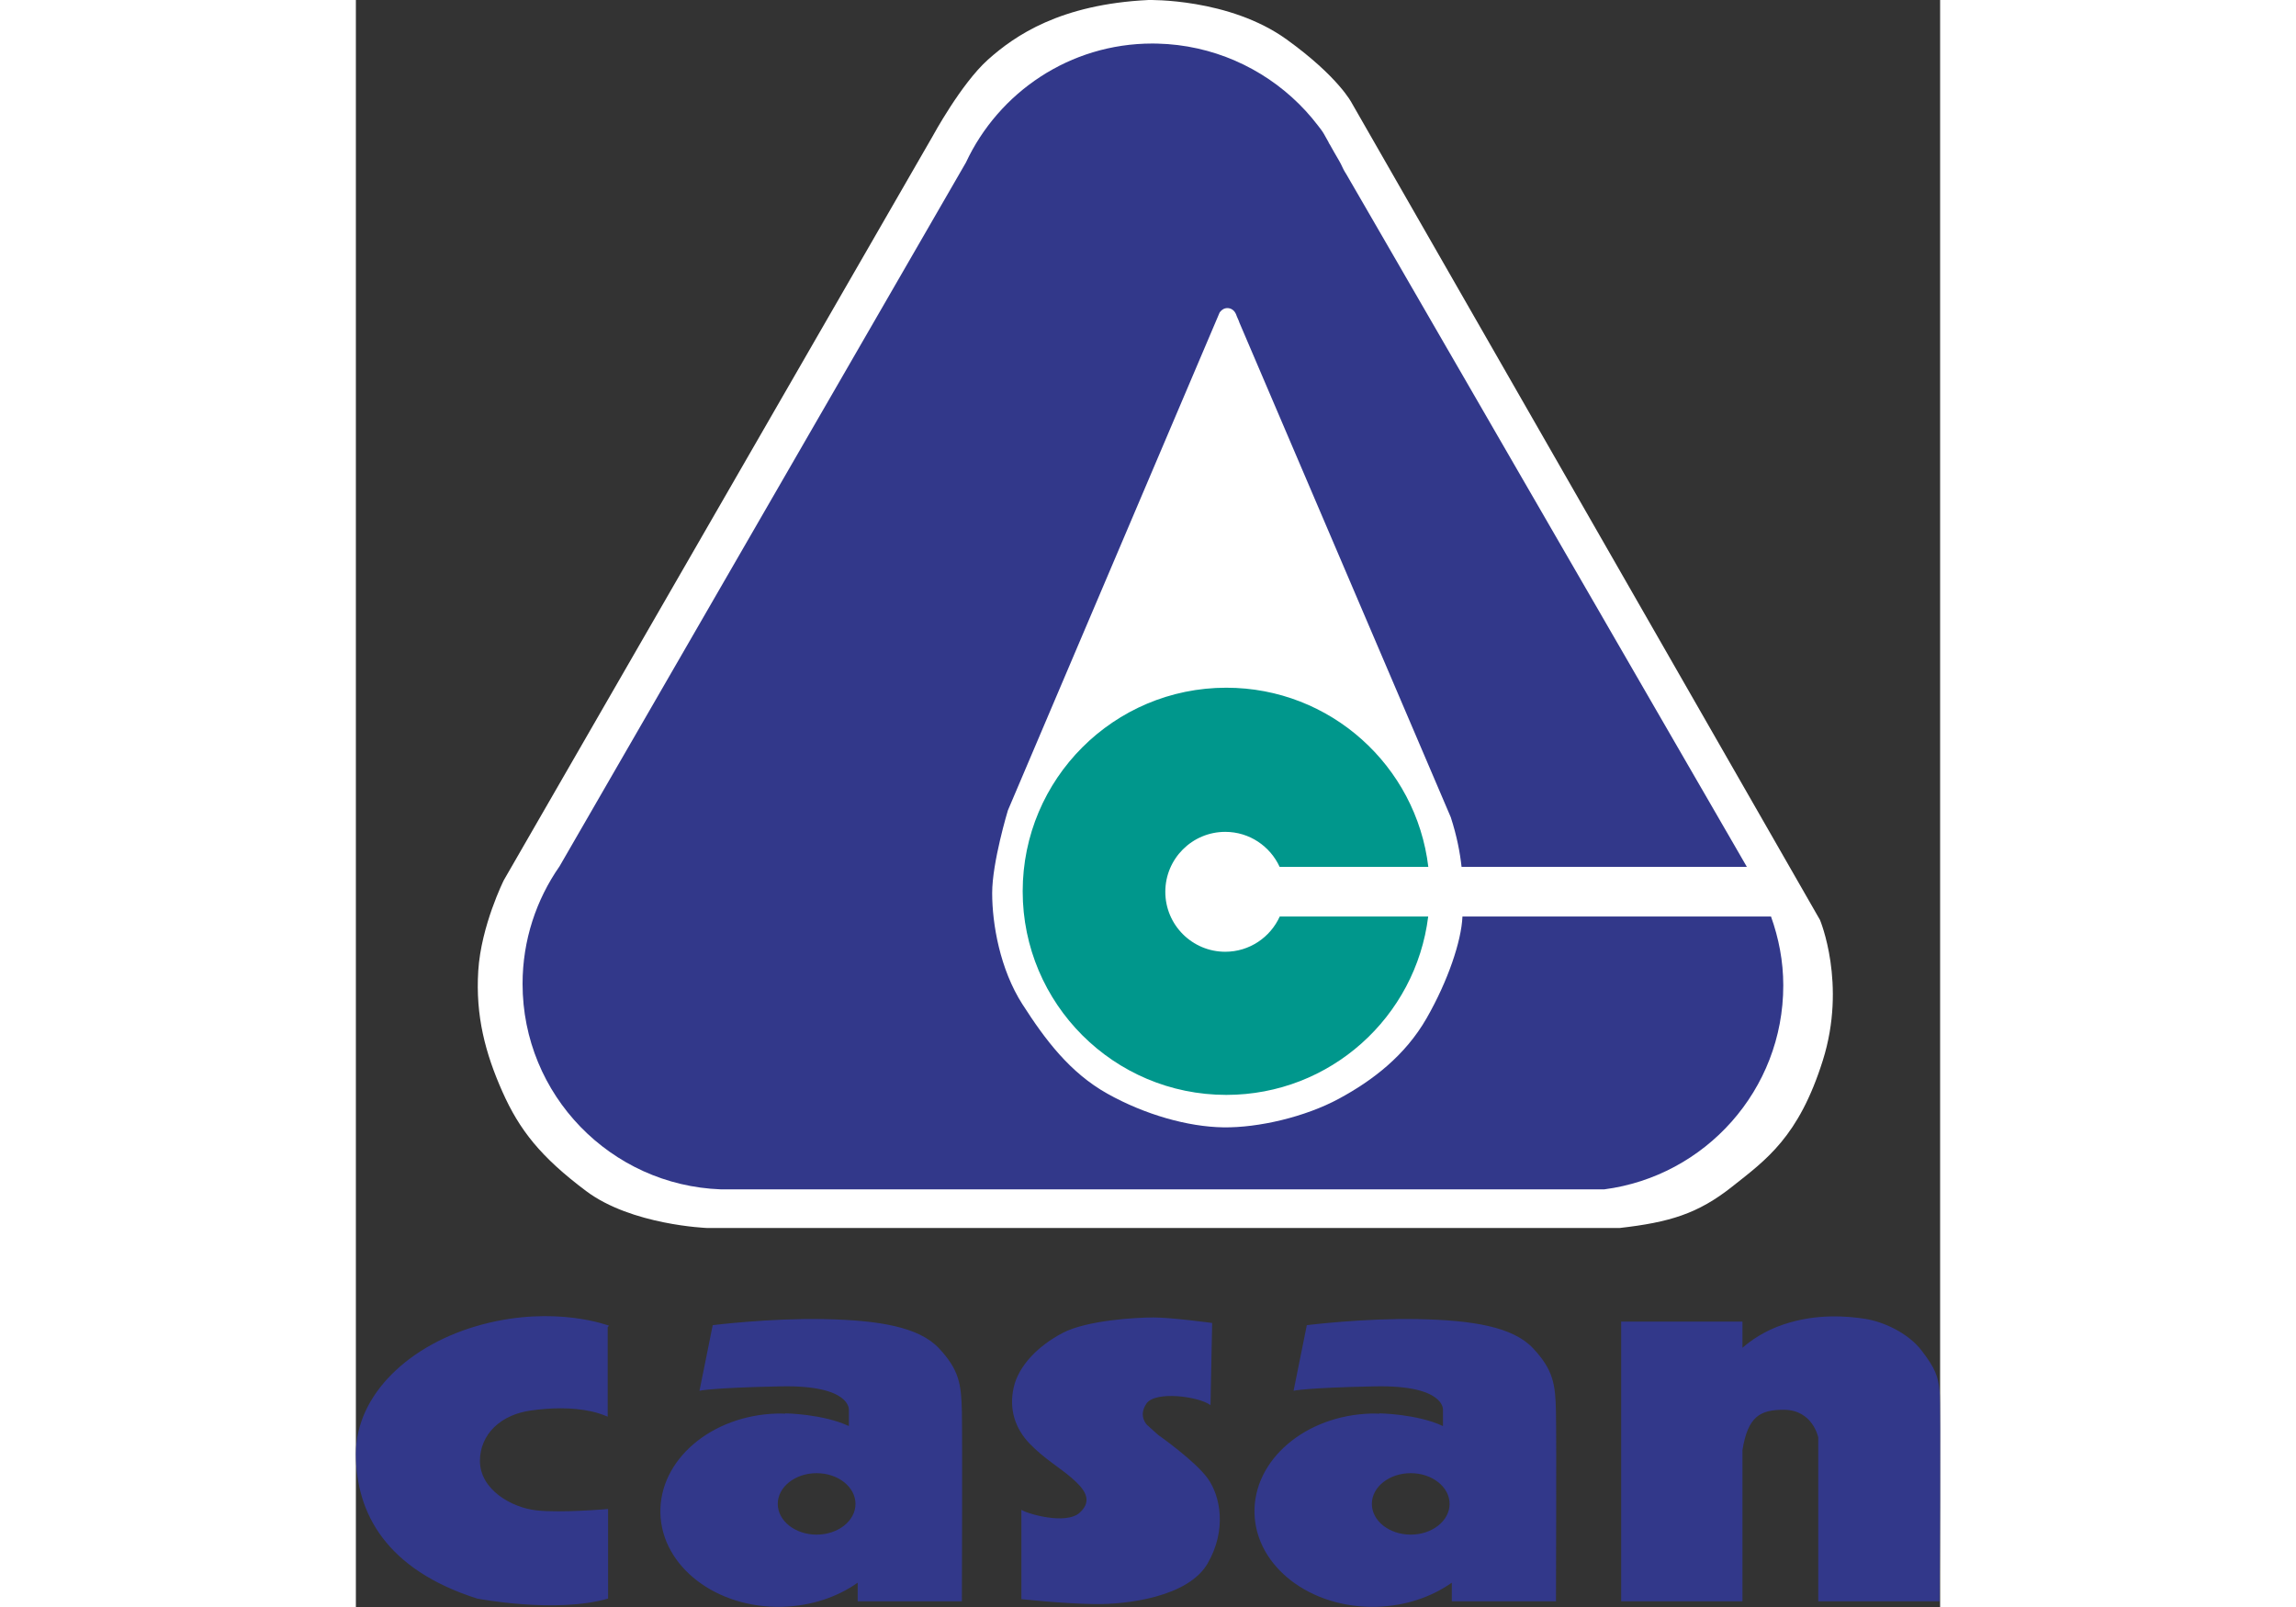
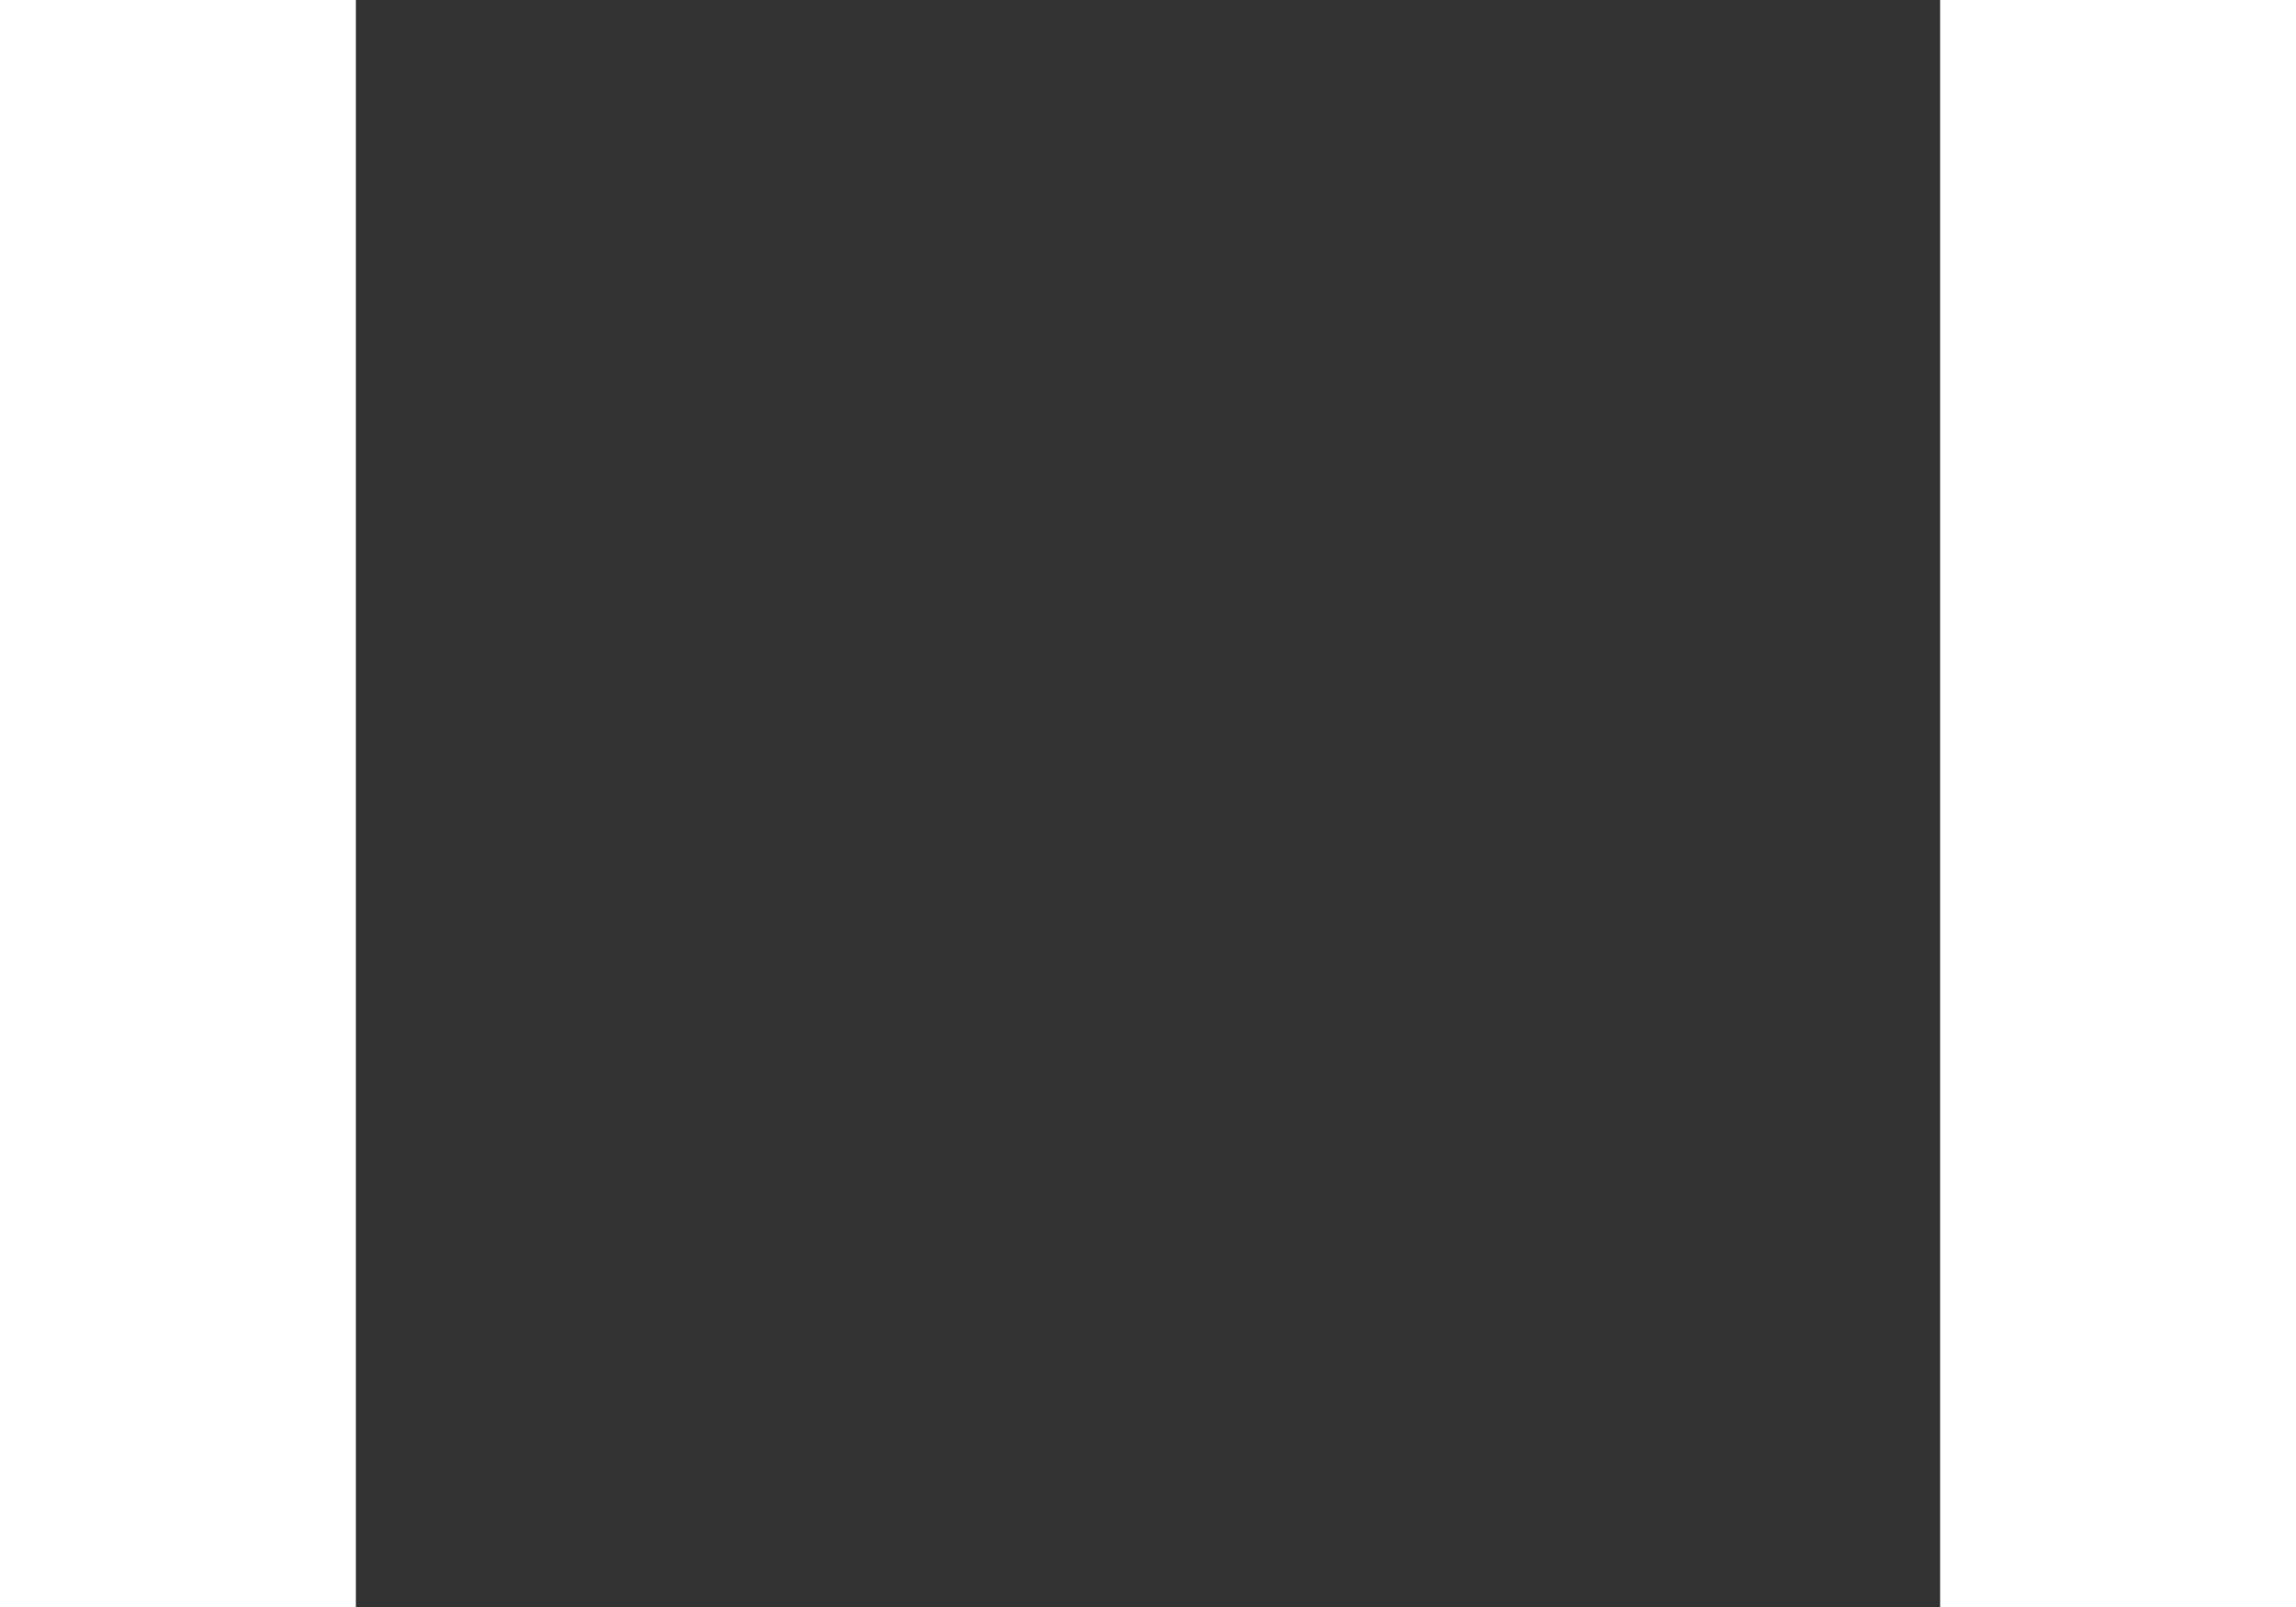
<svg xmlns="http://www.w3.org/2000/svg" width="100" height="70" viewBox="0 0 138 140" fill="none">
  <rect x="0" y="0" width="138" height="140" fill="#333333" stroke="none" />
  <g clip-path="url(#clip0_2968_143)">
    <path d="M69.036 0.001C69.036 0.001 76.067 -0.177 81.081 3.439C85.608 6.704 86.747 8.968 86.747 8.968L127.534 80.142C127.534 80.142 129.884 85.708 127.781 92.386C125.679 99.064 122.835 101.043 119.867 103.393C116.899 105.742 114.425 106.485 110.097 106.98H30.573C30.573 106.98 24.018 106.733 20.06 103.765C16.102 100.797 14.247 98.447 12.763 95.108C11.279 91.768 10.413 88.512 10.66 84.575C10.908 80.638 12.887 76.68 12.887 76.68L50.237 11.874C50.237 11.874 52.712 7.299 55.06 5.196C57.411 3.093 61.367 0.373 69.036 0.001Z" fill="white" />
    <path d="M58.068 87.502C56.099 84.429 55.426 80.492 55.426 77.803C55.426 75.114 56.795 70.6 56.795 70.6L75.234 27.239L75.258 27.191H75.267C75.415 26.985 75.642 26.841 75.918 26.841C76.251 26.841 76.519 27.048 76.645 27.335H76.651L76.749 27.588C76.884 27.857 76.962 28.104 76.962 28.104L95.376 71.201C95.906 72.841 96.177 74.26 96.314 75.521H121.165C121.161 75.513 121.155 75.505 121.151 75.496C121.137 75.471 121.123 75.447 121.109 75.422C121.086 75.381 121.062 75.34 121.039 75.301C121.006 75.244 120.974 75.189 120.942 75.133L120.818 74.919L120.67 74.662C120.612 74.562 120.555 74.462 120.497 74.362L120.299 74.021C120.224 73.893 120.151 73.765 120.078 73.637C119.996 73.496 119.916 73.357 119.835 73.218C119.746 73.064 119.657 72.911 119.569 72.756C119.473 72.59 119.376 72.424 119.28 72.258C119.178 72.081 119.075 71.904 118.972 71.727C118.863 71.538 118.754 71.348 118.645 71.16L118.297 70.558C118.175 70.347 118.052 70.134 117.93 69.923C117.802 69.703 117.676 69.482 117.548 69.262C117.414 69.03 117.279 68.798 117.145 68.567L116.726 67.843C116.583 67.594 116.438 67.345 116.294 67.096C116.144 66.838 115.995 66.577 115.844 66.318C115.689 66.051 115.535 65.783 115.38 65.515C115.221 65.241 115.062 64.965 114.903 64.691L114.414 63.844C114.245 63.553 114.078 63.263 113.91 62.972C113.739 62.675 113.567 62.377 113.394 62.081C113.22 61.778 113.045 61.477 112.871 61.175C112.692 60.865 112.512 60.556 112.333 60.245C112.151 59.93 111.969 59.614 111.786 59.298C111.602 58.979 111.416 58.658 111.232 58.339C111.045 58.014 110.857 57.691 110.67 57.366C110.478 57.035 110.288 56.706 110.097 56.376C109.904 56.042 109.712 55.709 109.519 55.376C109.325 55.039 109.129 54.702 108.935 54.366C108.738 54.024 108.541 53.684 108.345 53.342C108.146 52.998 107.946 52.654 107.748 52.311C107.548 51.966 107.35 51.621 107.15 51.278C106.949 50.929 106.748 50.582 106.546 50.233C106.343 49.883 106.14 49.533 105.938 49.183C105.735 48.832 105.533 48.482 105.33 48.132C105.128 47.78 104.924 47.429 104.721 47.078C104.517 46.725 104.313 46.372 104.109 46.019C103.905 45.668 103.703 45.316 103.499 44.963C103.295 44.611 103.093 44.26 102.889 43.908C102.685 43.556 102.482 43.203 102.278 42.852C102.076 42.5 101.872 42.15 101.669 41.8C101.468 41.452 101.267 41.105 101.067 40.757C100.866 40.41 100.665 40.062 100.464 39.715C100.264 39.369 100.064 39.025 99.865 38.678C99.668 38.337 99.469 37.995 99.272 37.653C99.077 37.314 98.881 36.977 98.686 36.638C98.492 36.301 98.298 35.965 98.103 35.629C97.911 35.297 97.719 34.964 97.527 34.632C97.338 34.306 97.15 33.979 96.961 33.653C96.774 33.329 96.587 33.006 96.4 32.682C96.216 32.364 96.032 32.045 95.847 31.727C95.667 31.416 95.487 31.106 95.307 30.793C95.13 30.487 94.951 30.179 94.774 29.872C94.6 29.571 94.427 29.27 94.252 28.969L93.743 28.089C93.577 27.802 93.413 27.516 93.247 27.229C93.085 26.949 92.923 26.669 92.761 26.39C92.604 26.117 92.446 25.845 92.289 25.572L91.833 24.785C91.686 24.529 91.538 24.274 91.39 24.018C91.248 23.772 91.105 23.524 90.963 23.278C90.826 23.042 90.69 22.806 90.553 22.569C90.422 22.343 90.292 22.116 90.159 21.889C90.034 21.672 89.908 21.454 89.782 21.237L89.425 20.619C89.313 20.423 89.2 20.227 89.086 20.033C88.979 19.849 88.872 19.665 88.767 19.481C88.667 19.308 88.567 19.135 88.467 18.963C88.374 18.804 88.283 18.644 88.19 18.485C88.104 18.337 88.019 18.188 87.933 18.04C87.855 17.905 87.777 17.77 87.698 17.635C87.628 17.514 87.557 17.392 87.487 17.271C87.425 17.163 87.362 17.056 87.3 16.947C87.245 16.853 87.192 16.759 87.137 16.666C87.09 16.586 87.045 16.507 86.999 16.428C86.962 16.364 86.924 16.3 86.888 16.236C86.829 16.133 86.771 16.03 86.71 15.929V15.932C86.584 15.713 86.463 15.49 86.332 15.274C86.203 15.058 86.062 14.849 85.961 14.618C85.761 14.16 85.485 13.732 85.238 13.299C85.149 13.143 85.061 12.987 84.973 12.829C84.931 12.753 84.888 12.676 84.845 12.6C84.819 12.552 84.733 12.449 84.733 12.397C84.597 12.154 84.46 11.911 84.324 11.667C84.179 11.409 83.982 11.171 83.803 10.936C83.634 10.714 83.459 10.496 83.28 10.282C82.92 9.853 82.54 9.439 82.141 9.045C81.743 8.652 81.328 8.278 80.896 7.922C80.463 7.566 80.013 7.23 79.55 6.916C79.083 6.6 78.6 6.304 78.107 6.033C77.61 5.76 77.1 5.509 76.579 5.283C76.057 5.057 75.524 4.854 74.981 4.678C74.434 4.5 73.88 4.348 73.319 4.224C72.749 4.097 72.172 3.997 71.593 3.927C71.005 3.855 70.413 3.812 69.819 3.798C69.674 3.795 69.53 3.792 69.385 3.792C62.186 3.792 55.995 8.043 53.138 14.161L17.741 75.471C15.715 78.377 14.52 81.901 14.52 85.71C14.52 95.394 22.198 103.264 31.796 103.616H108.743C117.539 102.465 124.338 94.958 124.338 85.847C124.338 83.736 123.942 81.726 123.269 79.847H96.39C96.39 79.854 96.39 79.862 96.39 79.871C96.295 81.983 95.141 85.44 93.269 88.706C91.397 91.971 88.563 94.133 85.635 95.717C82.706 97.302 78.624 98.261 75.551 98.213C72.478 98.165 68.732 97.109 65.468 95.283C62.203 93.459 60.041 90.577 58.072 87.504" fill="#32388A" />
    <path d="M93.418 75.521C92.365 66.732 84.896 59.913 75.821 59.913C66.026 59.913 58.084 67.854 58.084 77.65C58.084 87.445 66.026 95.386 75.821 95.386C84.872 95.386 92.325 88.602 93.408 79.844H80.478C79.657 81.653 77.845 82.916 75.731 82.916C72.847 82.916 70.508 80.578 70.508 77.693C70.508 74.808 72.846 72.471 75.731 72.471C77.838 72.471 79.641 73.725 80.467 75.521H93.418Z" fill="#00978C" />
    <path d="M21.934 115.616L22.053 115.497C22.053 115.497 17.406 113.696 11.044 115.377C4.682 117.057 0 121.498 0 126.66C0 131.822 2.641 136.744 10.565 139.266C10.565 139.266 17.407 140.587 21.969 139.266V131.462C21.969 131.462 17.887 131.822 15.726 131.582C13.566 131.341 10.805 129.782 10.805 127.26C10.805 126.164 11.244 125.122 12.026 124.354C12.883 123.511 14.049 123.05 15.224 122.884C16.946 122.643 18.798 122.584 20.506 122.957C20.995 123.064 21.474 123.22 21.935 123.418V115.615L21.934 115.616ZM43.52 131.018C43.52 132.496 42.004 133.695 40.134 133.695C38.265 133.695 36.749 132.496 36.749 131.018C36.749 129.54 38.265 128.341 40.134 128.341C42.004 128.341 43.52 129.54 43.52 131.018ZM52.788 139.505C52.788 139.505 52.835 125.388 52.788 122.987C52.74 120.586 52.547 119.337 50.794 117.464C49.042 115.592 45.537 115.016 40.783 114.92C36.029 114.824 31.083 115.447 31.083 115.447L29.931 121.162C29.931 121.162 30.94 120.898 37.038 120.778C43.137 120.659 42.944 122.819 42.944 122.819V124.236C40.688 123.179 37.422 123.131 37.422 123.131L37.383 123.157C37.157 123.151 36.932 123.141 36.702 123.147C30.961 123.297 26.405 127.188 26.526 131.837C26.648 136.485 31.401 140.132 37.142 139.982C39.657 139.916 41.946 139.132 43.712 137.882V139.505H52.788ZM68.922 124.139C68.922 124.139 68.106 123.371 68.874 122.266C69.642 121.162 73.388 121.642 74.444 122.41L74.588 115.255C74.588 115.255 71.035 114.775 69.497 114.775C67.96 114.775 63.687 115.016 61.574 116.12C59.462 117.224 57.733 118.953 57.301 120.874C56.869 122.795 57.445 124.475 58.694 125.772C59.943 127.068 61.286 127.836 62.342 128.749C63.398 129.661 64.263 130.669 63.062 131.775C61.861 132.879 58.453 131.87 57.972 131.534V139.314C57.972 139.314 61.429 139.698 64.31 139.745C67.191 139.793 72.521 139.121 74.202 136.193C75.883 133.263 75.306 130.334 74.202 128.797C73.098 127.261 69.88 125.004 69.88 125.004L68.919 124.139H68.922ZM95.271 131.018C95.271 132.496 93.754 133.695 91.885 133.695C90.016 133.695 88.5 132.496 88.5 131.018C88.5 129.54 90.016 128.341 91.885 128.341C93.754 128.341 95.271 129.54 95.271 131.018ZM104.538 139.505C104.538 139.505 104.586 125.388 104.538 122.987C104.491 120.586 104.298 119.337 102.545 117.464C100.793 115.592 97.288 115.016 92.534 114.92C87.779 114.824 82.834 115.447 82.834 115.447L81.682 121.162C81.682 121.162 82.691 120.898 88.789 120.778C94.888 120.659 94.695 122.819 94.695 122.819V124.236C92.438 123.179 89.173 123.131 89.173 123.131L89.134 123.157C88.907 123.151 88.682 123.141 88.453 123.147C82.712 123.297 78.156 127.188 78.277 131.837C78.399 136.485 83.152 140.132 88.893 139.982C91.408 139.916 93.697 139.132 95.463 137.882V139.505H104.538ZM137.948 121.138C137.828 119.937 137.588 119.217 136.387 117.657C135.186 116.096 133.025 115.137 131.465 114.896C129.904 114.656 127.264 114.416 124.382 115.376C122.667 115.947 121.475 116.81 120.781 117.421V115.135H110.217V139.505H120.781V126.345C121.255 123.368 122.351 122.818 124.382 122.818C126.902 122.818 127.383 125.219 127.383 125.219V139.504H137.948C137.948 139.504 138.068 122.337 137.948 121.137" fill="#32388A" />
  </g>
  <defs>
    <clipPath id="clip0_2968_143">
-       <rect width="138" height="139.987" fill="white" />
-     </clipPath>
+       </clipPath>
  </defs>
</svg>